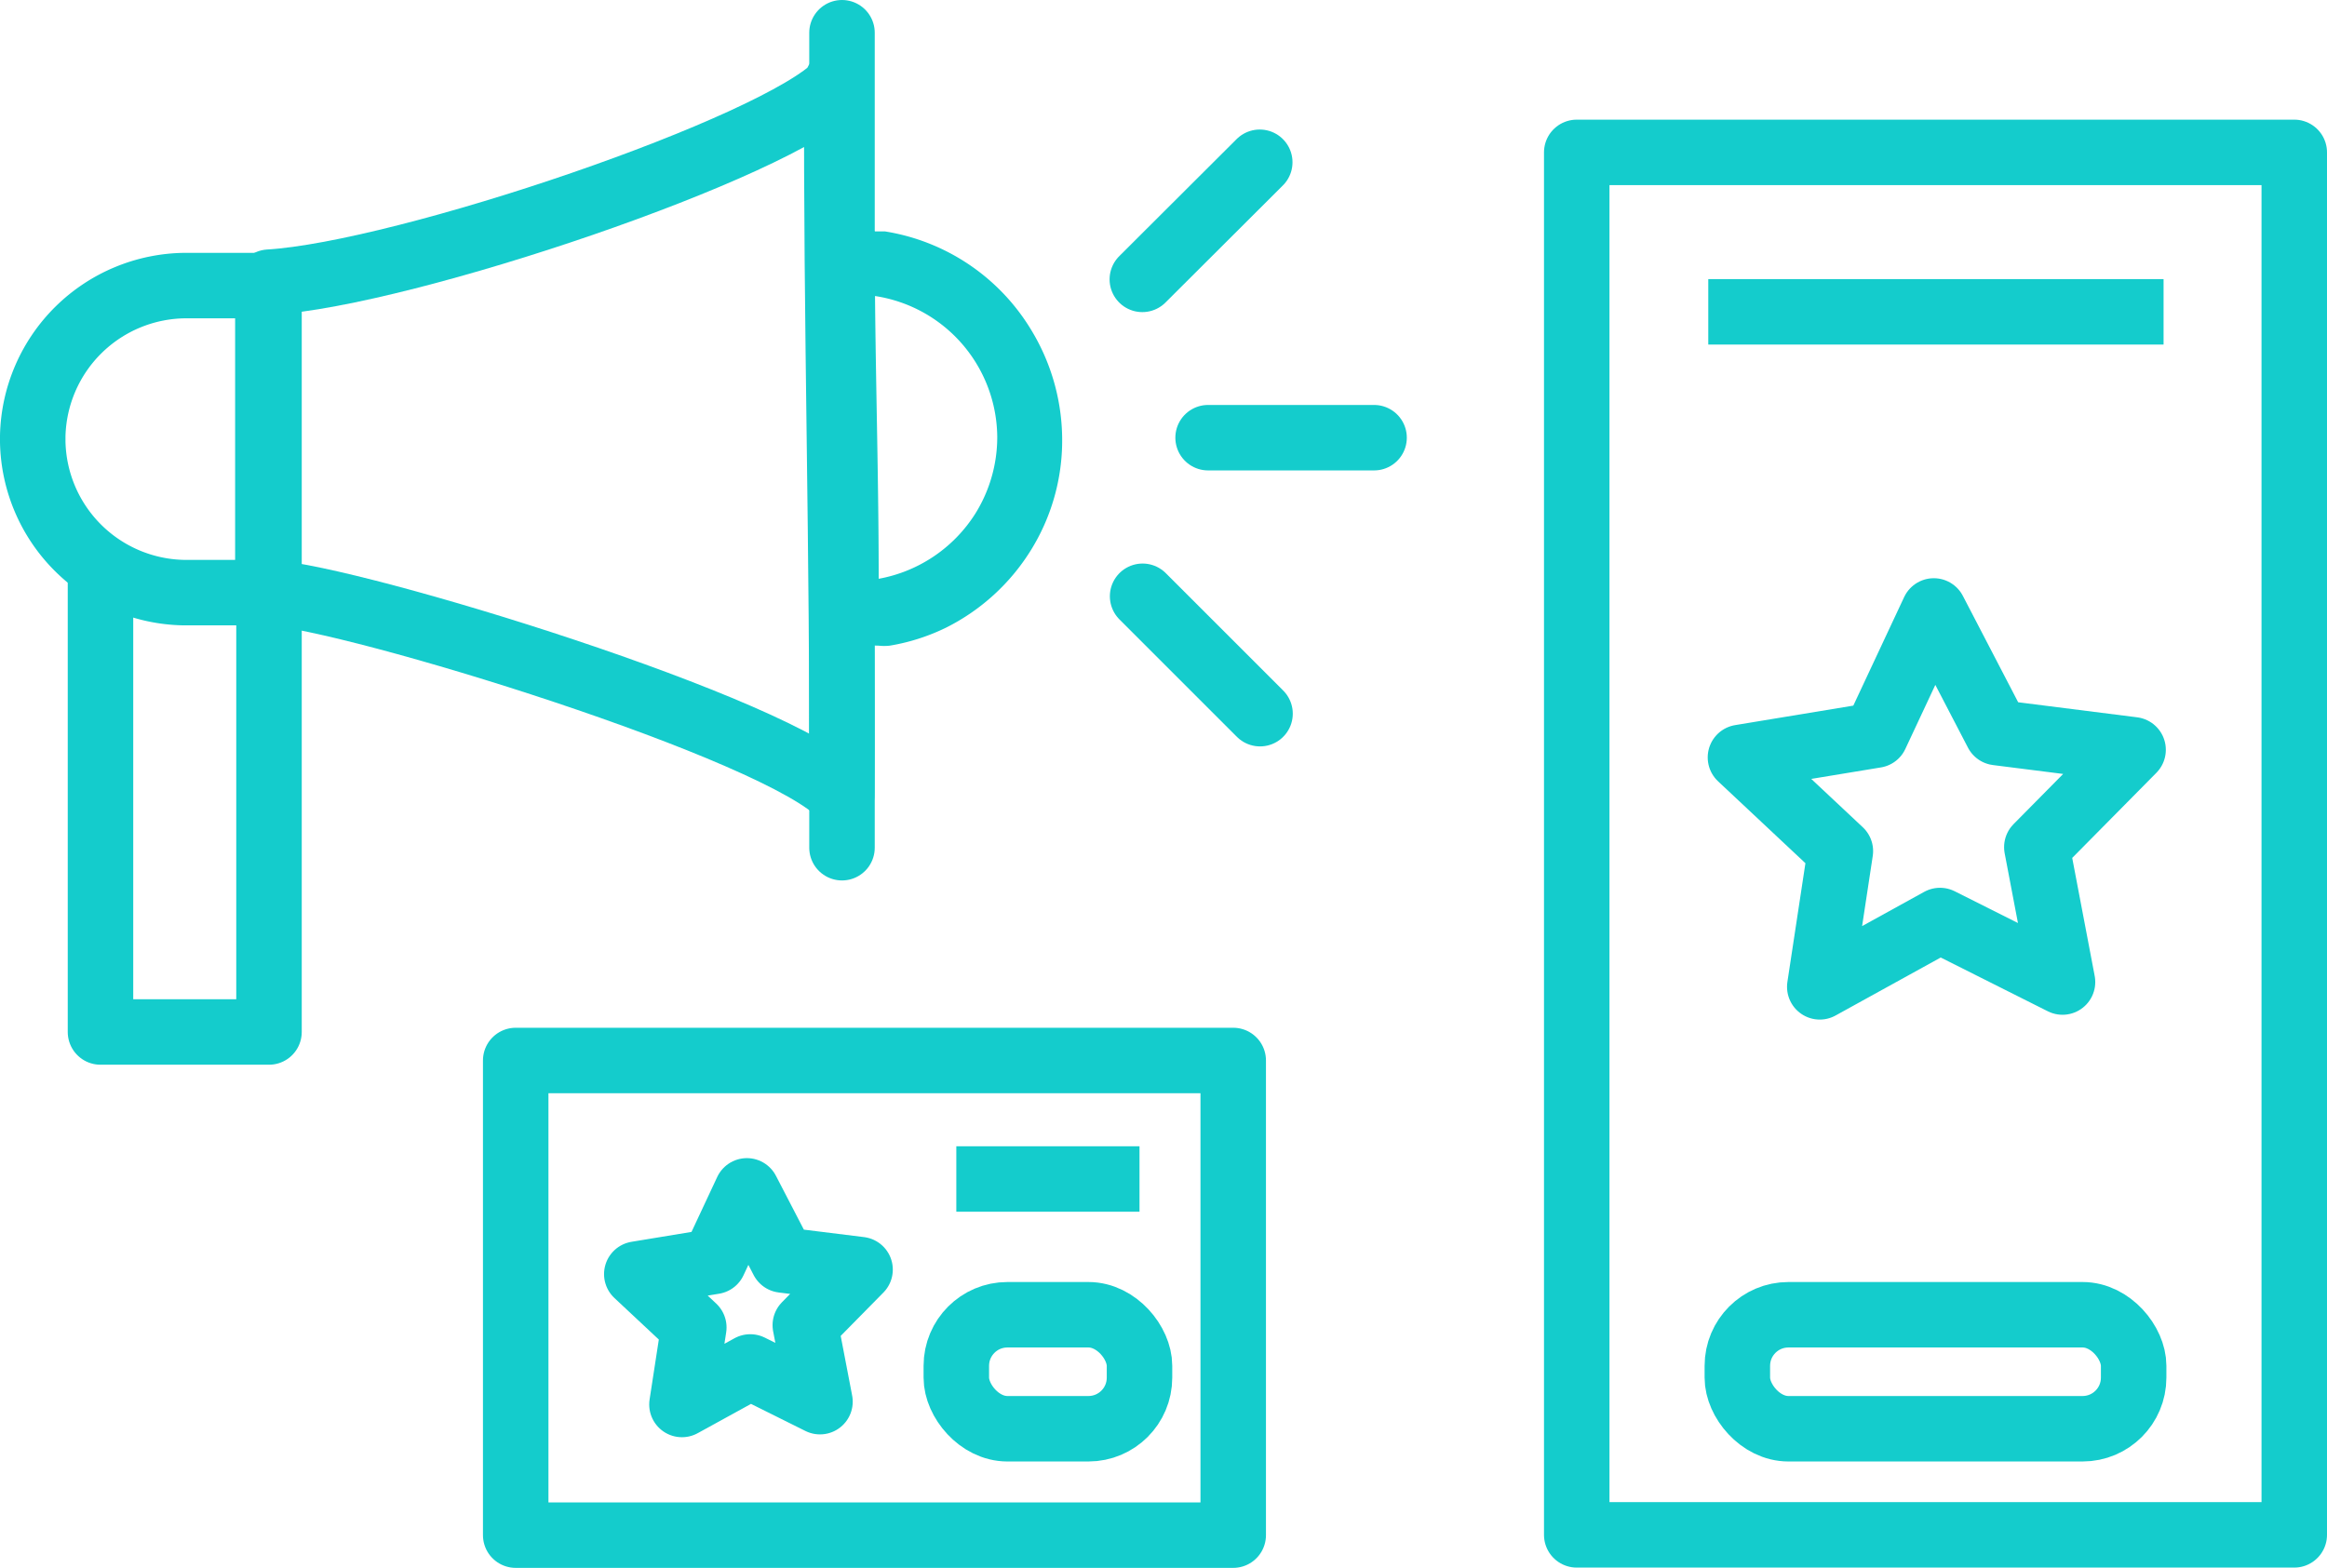
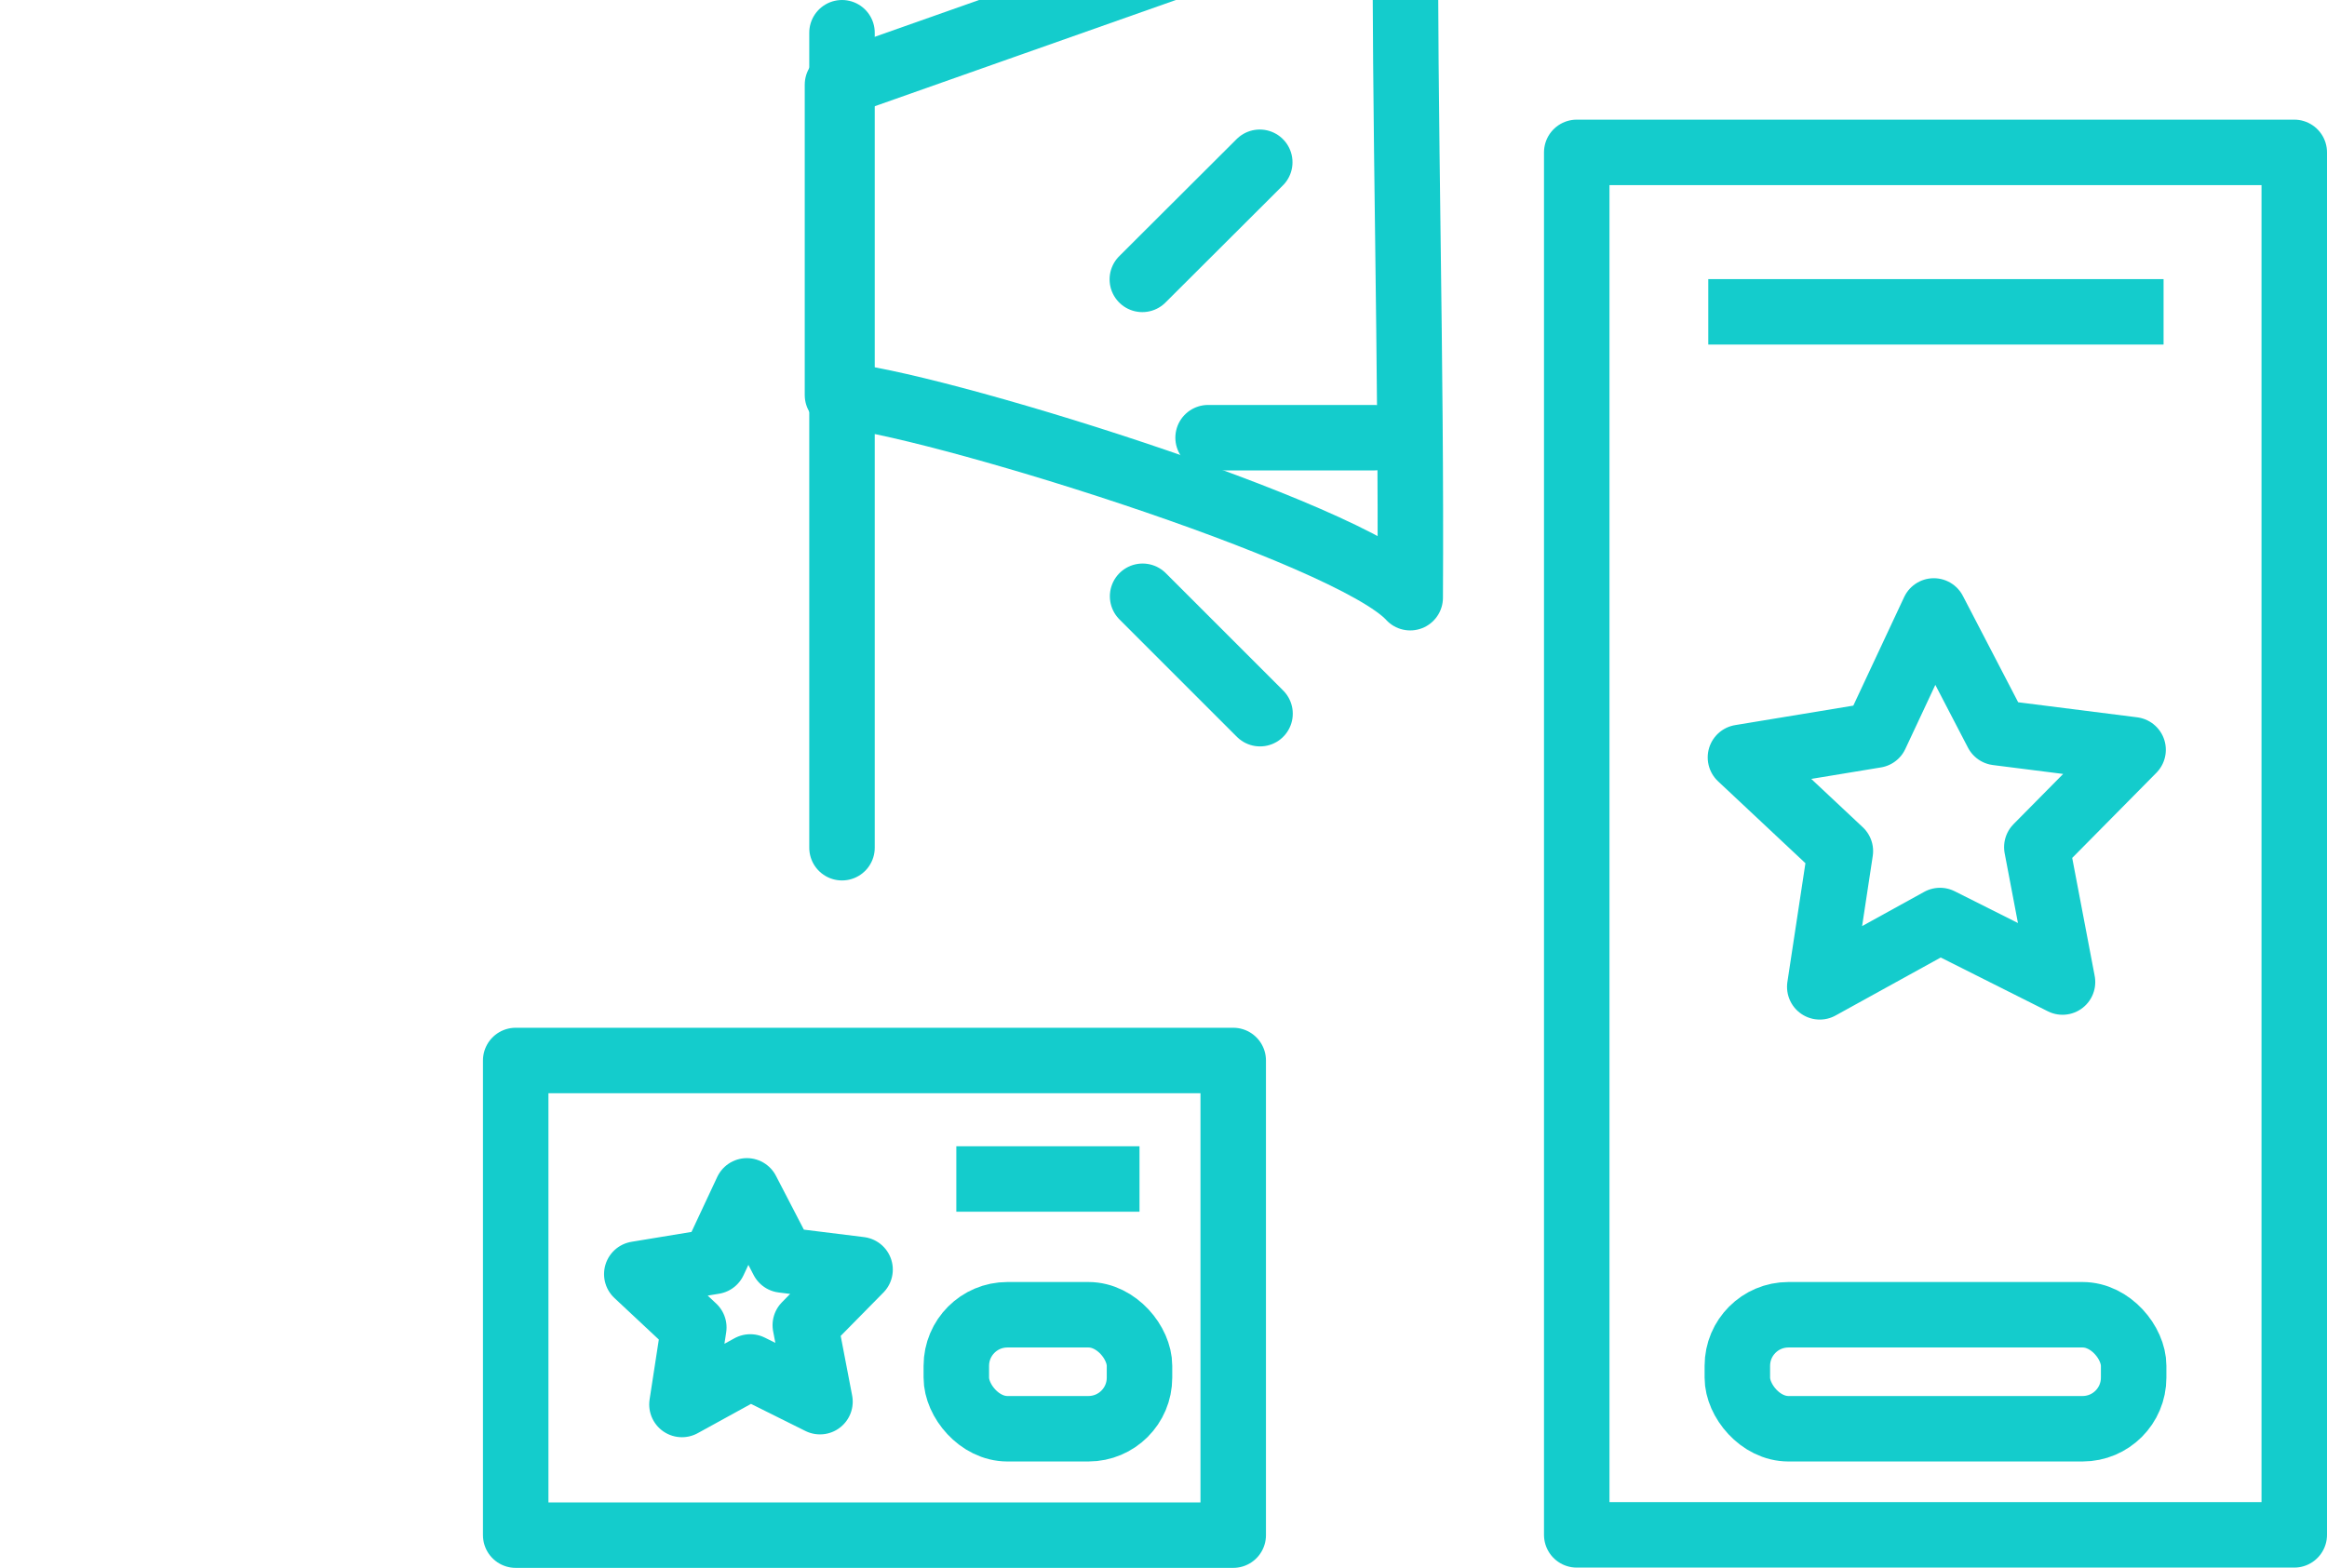
<svg xmlns="http://www.w3.org/2000/svg" viewBox="0 0 82.44 55.55">
  <defs>
    <style>.cls-1,.cls-3{fill:none;stroke:#14cccc;stroke-linejoin:round;stroke-width:2.32px;}.cls-2{fill:#14cccc;}.cls-3{stroke-linecap:round;}</style>
  </defs>
  <g id="Layer_2" data-name="Layer 2">
    <g id="design">
      <rect class="cls-1" x="55.86" y="5.41" width="25.42" height="48.99" transform="translate(137.14 59.8) rotate(-180)" />
      <rect class="cls-1" x="18.27" y="37.57" width="25.42" height="16.82" transform="translate(61.96 91.97) rotate(-180)" />
      <line class="cls-1" x1="76.65" y1="11.05" x2="60.52" y2="11.05" />
      <rect class="cls-1" x="61.55" y="46.59" width="14.04" height="4.04" rx="1.81" transform="translate(137.14 97.22) rotate(180)" />
      <rect class="cls-1" x="33.88" y="46.59" width="6.49" height="4.04" rx="1.81" transform="translate(74.25 97.22) rotate(180)" />
      <polygon class="cls-1" points="66.45 26.05 61.66 26.84 65.2 30.16 64.47 34.97 68.73 32.62 73.07 34.8 72.16 30.02 75.57 26.57 70.75 25.96 68.51 21.65 66.45 26.05" />
      <polygon class="cls-1" points="25.29 44.7 22.56 45.15 24.58 47.04 24.16 49.77 26.58 48.44 29.05 49.67 28.53 46.96 30.47 44.99 27.73 44.65 26.46 42.2 25.29 44.7" />
      <line class="cls-1" x1="40.37" y1="41.78" x2="33.88" y2="41.78" />
-       <path class="cls-2" d="M31,10.49a5.09,5.09,0,0,1,4.33,5,5.12,5.12,0,0,1-.77,2.7,5.13,5.13,0,0,1-3.43,2.32c0-3.35-.1-6.71-.13-10h0m0-2.32a2.31,2.31,0,0,0-2.19,1.57,2.12,2.12,0,0,0-.12.93c0,2,0,4.06.07,6.09,0,1.27,0,2.54.05,3.81a2.33,2.33,0,0,0,2.32,2.29,1.72,1.72,0,0,0,.39,0,7.23,7.23,0,0,0,2-.64,7.47,7.47,0,0,0,3-2.74,7.36,7.36,0,0,0,1.11-3.92,7.51,7.51,0,0,0-1.11-3.91A7.41,7.41,0,0,0,31.35,8.2l-.37,0Z" />
-       <path class="cls-1" d="M29.67,3C27.56,5.23,14.36,9.71,9.53,10v11c3,.18,18.15,4.83,20.29,7.18.05-8.4-.21-16.88-.17-25.28Z" />
-       <path class="cls-1" d="M9.52,10.12H6.57a5.45,5.45,0,0,0-5.41,5.33v.21A5.45,5.45,0,0,0,6.49,21h3V10.12Z" />
-       <polyline class="cls-1" points="3.56 20.04 3.56 36.57 9.53 36.57 9.53 21.41" />
+       <path class="cls-1" d="M29.67,3v11c3,.18,18.15,4.83,20.29,7.18.05-8.4-.21-16.88-.17-25.28Z" />
      <line class="cls-3" x1="42.8" y1="15.51" x2="48.68" y2="15.51" />
      <line class="cls-3" x1="40.48" y1="21.13" x2="44.64" y2="25.29" />
      <line class="cls-3" x1="40.47" y1="9.9" x2="44.63" y2="5.75" />
      <line class="cls-3" x1="29.83" y1="1.16" x2="29.83" y2="30.04" />
    </g>
  </g>
</svg>